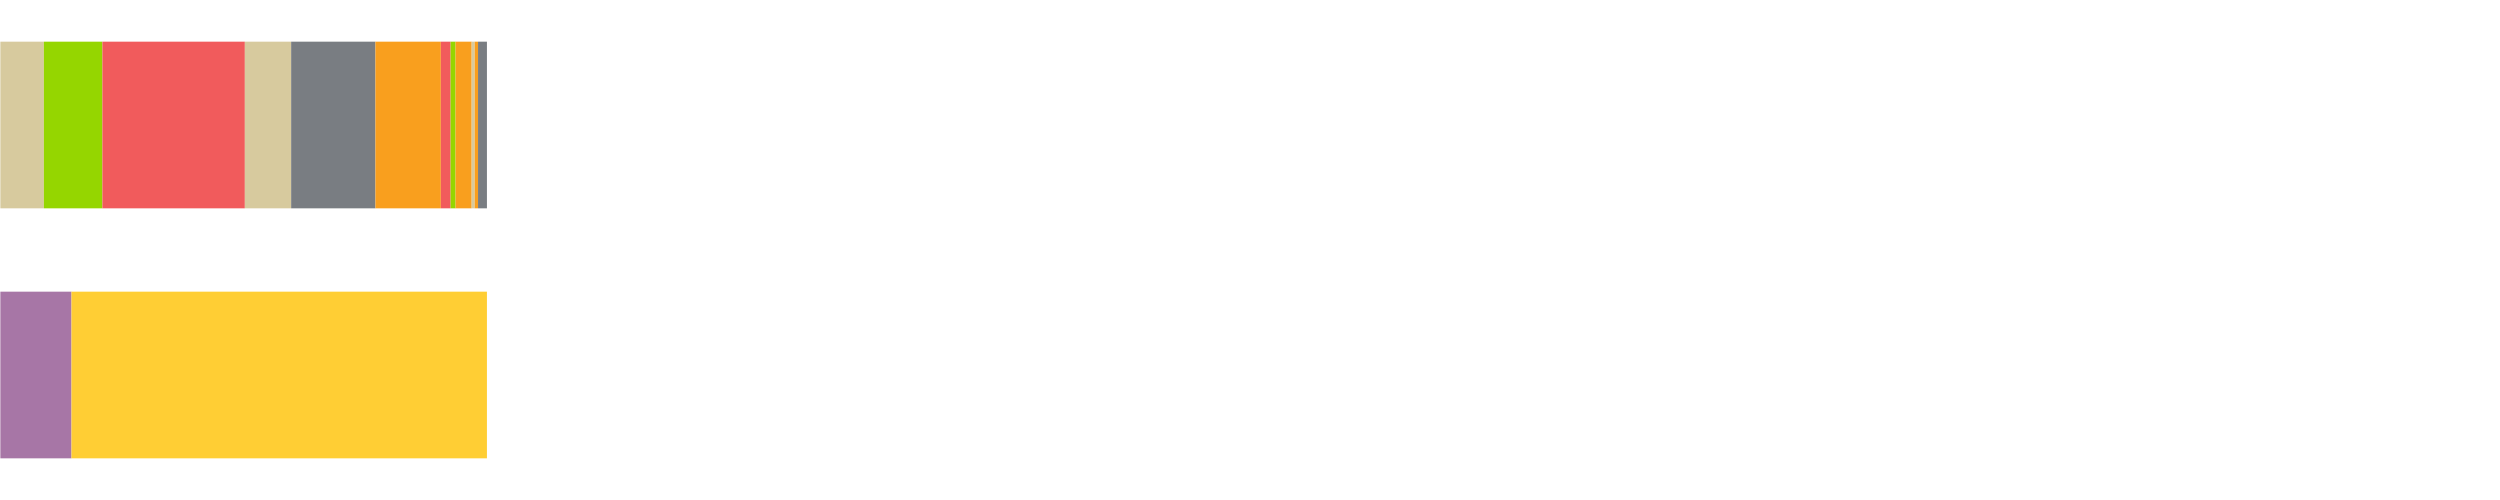
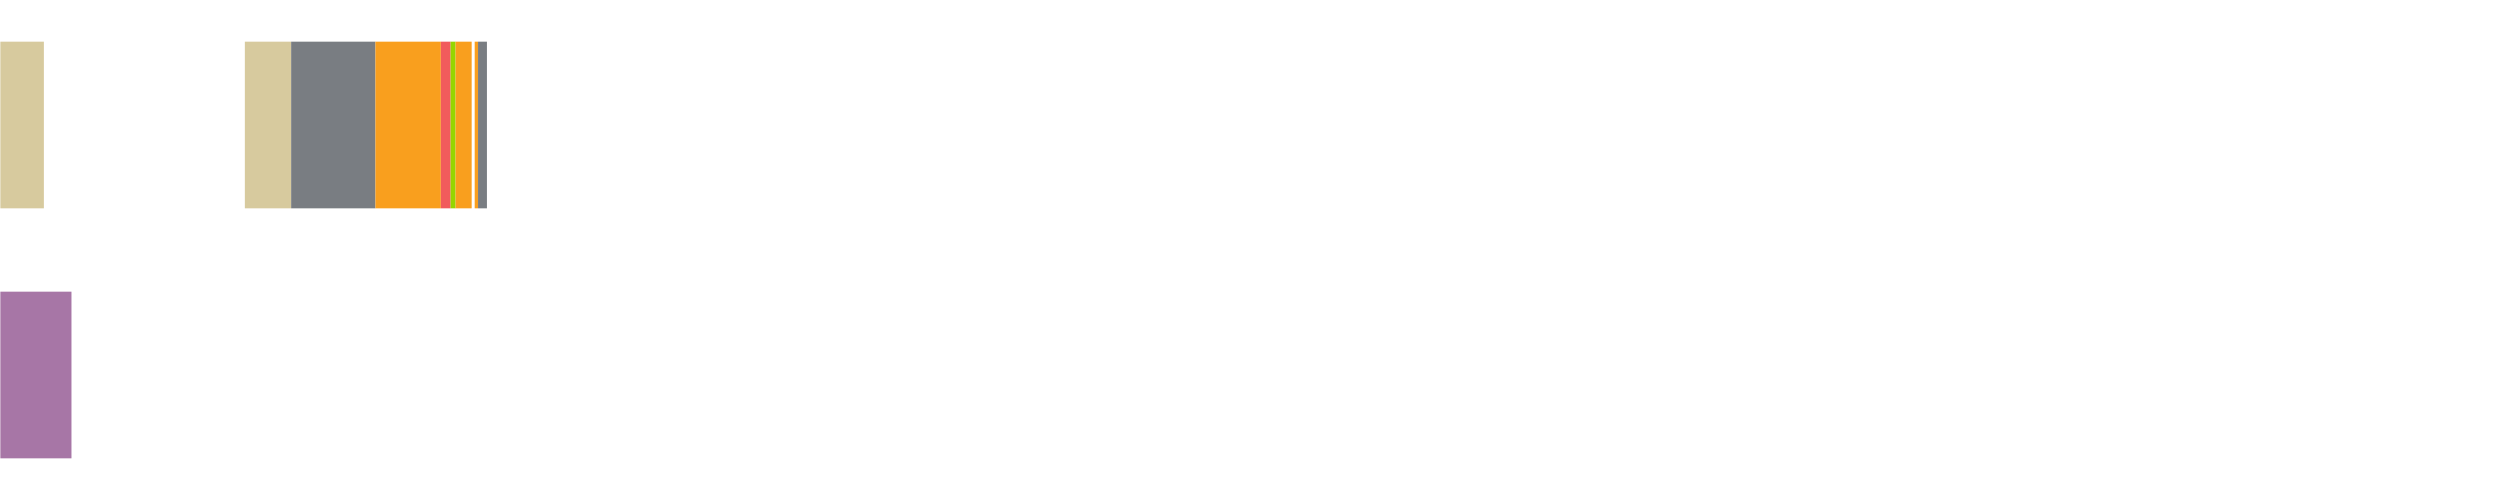
<svg xmlns="http://www.w3.org/2000/svg" width="1080pt" height="216pt" viewBox="0 0 1080 216" version="1.1">
  <g>
    <path style="stroke:none;fill-rule:nonzero;fill:#D7CA9E;fill-opacity:1;" d="M 0.154 18 L 0.154 90 L 18.955 90 L 18.955 18 Z M 0.154 18" />
-     <path style="stroke:none;fill-rule:nonzero;fill:#95D600;fill-opacity:1;" d="M 18.955 18 L 18.955 90 L 44.235 90 L 44.235 18 Z M 18.955 18" />
-     <path style="stroke:none;fill-rule:nonzero;fill:#F15B5C;fill-opacity:1;" d="M 44.235 18 L 44.235 90 L 105.774 90 L 105.774 18 Z M 44.235 18" />
    <path style="stroke:none;fill-rule:nonzero;fill:#D7CA9E;fill-opacity:1;" d="M 105.774 18 L 105.774 90 L 125.778 90 L 125.778 18 Z M 105.774 18" />
    <path style="stroke:none;fill-rule:nonzero;fill:#797D82;fill-opacity:1;" d="M 125.778 18 L 125.778 90 L 162.186 90 L 162.186 18 Z M 125.778 18" />
    <path style="stroke:none;fill-rule:nonzero;fill:#F99F1E;fill-opacity:1;" d="M 162.186 18 L 162.186 90 L 190.446 90 L 190.446 18 Z M 162.186 18" />
    <path style="stroke:none;fill-rule:nonzero;fill:#F15B5C;fill-opacity:1;" d="M 190.446 18 L 190.446 90 L 194.654 90 L 194.654 18 Z M 190.446 18" />
    <path style="stroke:none;fill-rule:nonzero;fill:#95D600;fill-opacity:1;" d="M 194.654 18 L 194.654 90 L 196.801 90 L 196.801 18 Z M 194.654 18" />
    <path style="stroke:none;fill-rule:nonzero;fill:#F99F1E;fill-opacity:1;" d="M 196.801 18 L 196.801 90 L 203.76 90 L 203.76 18 Z M 196.801 18" />
-     <path style="stroke:none;fill-rule:nonzero;fill:#D7CA9E;fill-opacity:1;" d="M 203.76 18 L 203.76 90 L 205.064 90 L 205.064 18 Z M 203.76 18" />
-     <path style="stroke:none;fill-rule:nonzero;fill:#F99F1E;fill-opacity:1;" d="M 205.064 18 L 205.064 90 L 206.509 90 L 206.509 18 Z M 205.064 18" />
+     <path style="stroke:none;fill-rule:nonzero;fill:#F99F1E;fill-opacity:1;" d="M 205.064 18 L 205.064 90 L 206.509 90 L 206.509 18 M 205.064 18" />
    <path style="stroke:none;fill-rule:nonzero;fill:#797D82;fill-opacity:1;" d="M 206.509 18 L 206.509 90 L 210.356 90 L 210.356 18 Z M 206.509 18" />
    <path style="stroke:none;fill-rule:nonzero;fill:#A776A6;fill-opacity:1;" d="M 0.154 126 L 0.154 198 L 30.877 198 L 30.877 126 Z M 0.154 126" />
-     <path style="stroke:none;fill-rule:nonzero;fill:#FFCE34;fill-opacity:1;" d="M 30.877 126 L 30.877 198 L 210.356 198 L 210.356 126 Z M 30.877 126" />
  </g>
</svg>